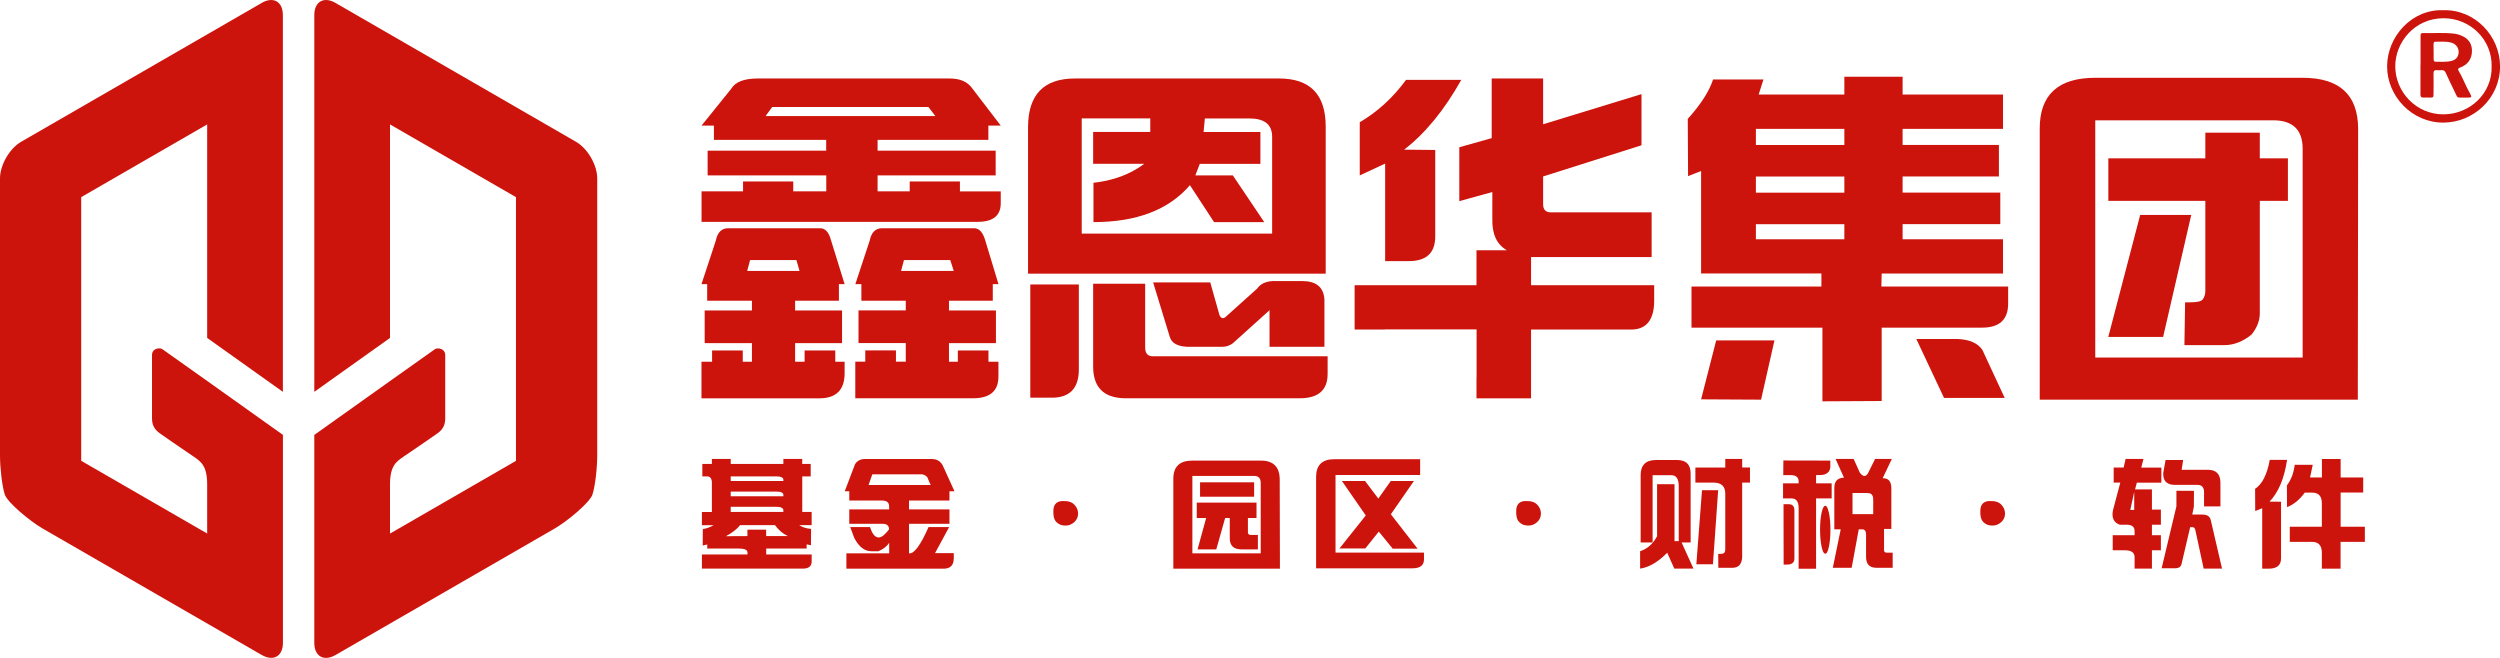
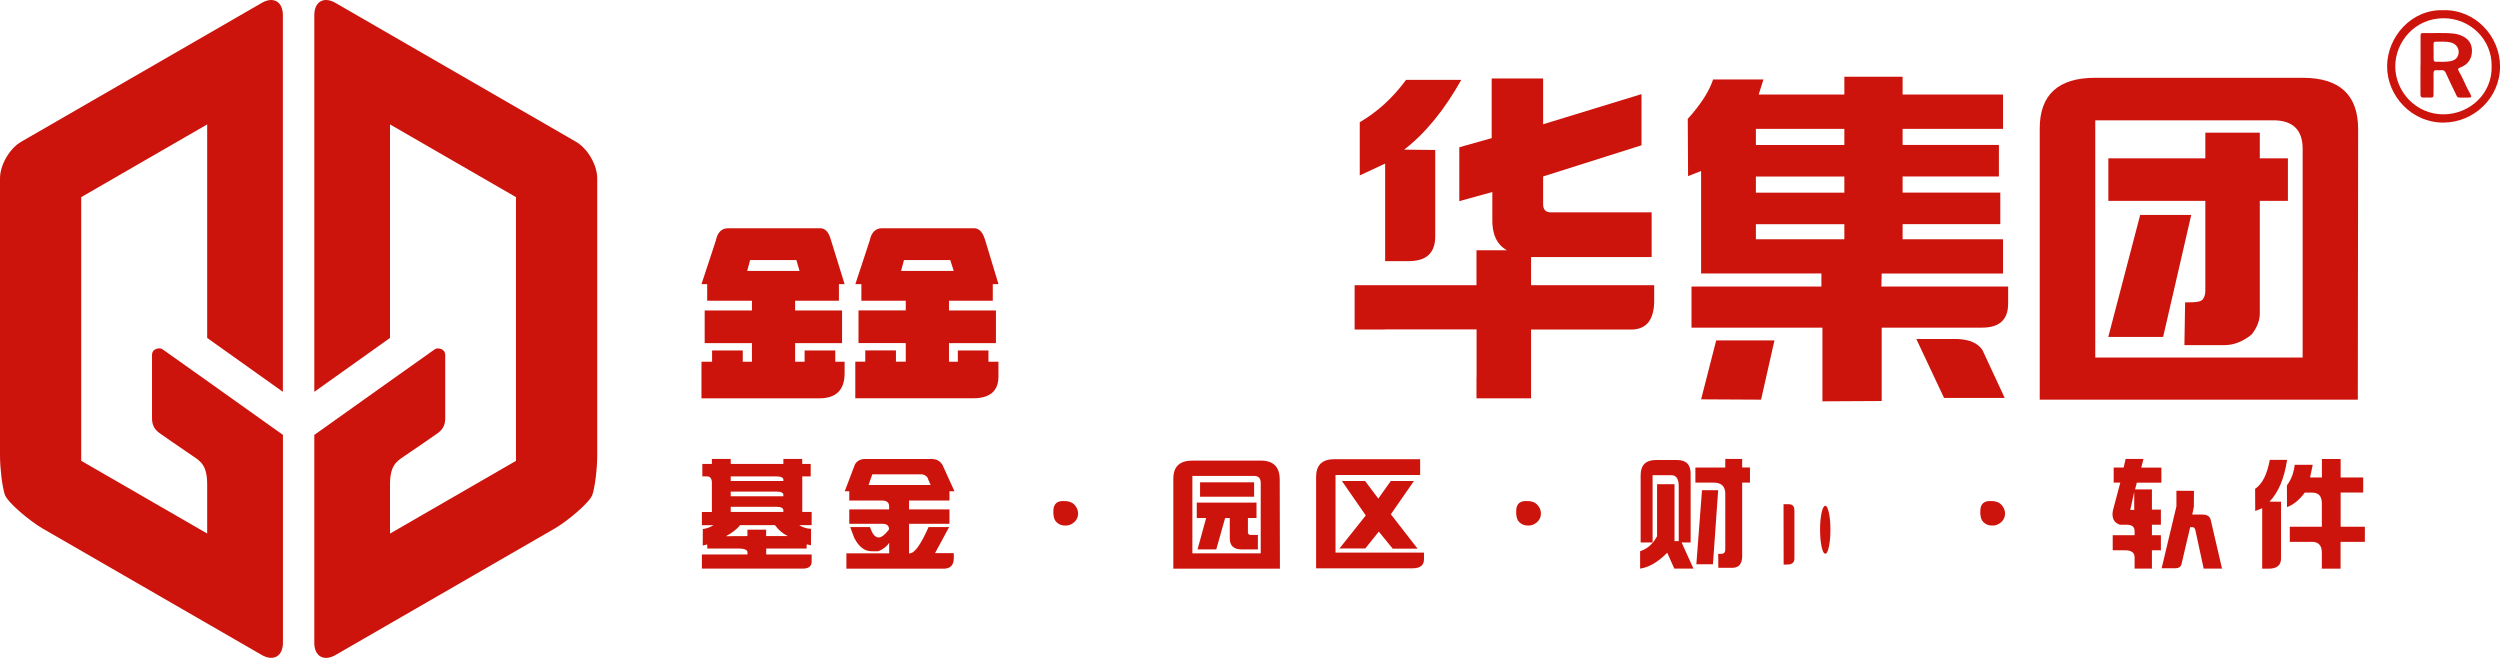
<svg xmlns="http://www.w3.org/2000/svg" id="_图层_2" data-name="图层 2" viewBox="0 0 468.58 123.3">
  <defs>
    <style>
      .cls-1 {
        fill: #cd140c;
      }
    </style>
  </defs>
  <g id="_图层_1-2" data-name="图层 1">
    <g>
      <g>
-         <path class="cls-1" d="M239.74,14.71c5.83,0,8.74,3.01,8.74,9.02v27.56h-55.79V23.73c.04-6.01,2.97-9.02,8.8-9.02h38.24Zm-37.53,38.61v15.62c.08,3.56-1.45,5.42-4.58,5.59h-4.52v-21.21h9.1Zm25.34-11.69l-4.52-6.92c-3.97,4.62-9.99,6.92-18.08,6.92v-7.37c3.77-.42,6.94-1.61,9.52-3.56h-9.58v-5.97h10.71v-2.54h-12.85v21.59h35.69V25.63c0-2.29-1.43-3.43-4.28-3.43h-8.33l-.24,2.54h10.65v5.97h-11.36l-.83,2.16h7.02l5.89,8.76h-9.4Zm-12.91,11.56v11.94c0,1.1,.48,1.65,1.43,1.65h32.77v3.3c0,3.05-1.75,4.57-5.23,4.57h-32.83c-3.93-.09-5.89-2.07-5.89-5.97v-15.5h9.75Zm13.92,5.84c.32,.76,.79,.8,1.43,.13l5.65-5.08c.59-.85,1.55-1.31,2.85-1.4h5.59c2.62,0,4,1.14,4.16,3.43v8.89h-10.29v-6.86l-6.9,6.22c-.59,.42-1.23,.64-1.9,.64h-6.66c-1.78-.09-2.85-.68-3.21-1.78l-3.15-10.29h10.71l1.72,6.1Z" />
        <g>
          <path class="cls-1" d="M259.61,48.94h4.46c3.29,0,4.94-1.54,4.94-4.64V28.11l-5.83-.06c3.96-3.05,7.53-7.41,10.71-13.08h-10.35c-2.46,3.35-5.35,5.99-8.68,7.94v9.97l4.76-2.22v18.29Z" />
          <path class="cls-1" d="M286.97,53.45v-5.27h22.6v-8.38h-18.91c-.95,0-1.43-.51-1.43-1.52v-5.21l18.44-5.84v-9.59l-18.44,5.65V14.71h-9.64v11.18l-6.07,1.71v10.1l6.19-1.71v4.95c-.08,2.92,.83,4.91,2.74,5.97h-5.71v6.54h-22.84v8.32h5.66v-.03h17.2v9.05h-.02v3.87h10.23v-12.89h18.74c2.89,0,4.34-1.82,4.34-5.46v-2.86h-23.08Z" />
        </g>
-         <path class="cls-1" d="M179.92,34.01h-9.41v1.85h-6.02v-2.98h22.13v-4.64h-22.13v-2.03h20.76v-2.67h2.32l-5.35-6.99c-.87-1.23-2.28-1.84-4.22-1.84h-35.98c-2.58,0-4.24,.66-5,1.97l-5.53,6.86h2.32v2.67h21.04v1.85h0c.01,.06,.02,.12,.02,.18h-22.24v4.64h22.24v2.98h-6.19v-1.85h-9.41v1.85h-7.78v5.72h51.74c2.89,0,4.34-1.16,4.34-3.49v-2.22h-7.65v-1.85Zm-36.43-12.25l1.25-1.71h29.27l1.31,1.71h-31.83Z" />
        <path class="cls-1" d="M156.56,65.69h-5.75v2.11h-1.78v-3.49h8.8v-6.12h-8.8v-1.82h8.21v-3.11h1.07l-2.56-8.26c-.4-1.48-1.07-2.22-2.02-2.22h-17.25c-1.23,0-2,.78-2.32,2.35l-2.68,8.13h1.07v3.11h8.39v1.82h-8.86v6.12h8.86v3.49h-1.72v-2.11h-5.75v2.11h-1.99v6.86h22.07c3.17,0,4.76-1.57,4.76-4.7v-2.16h-1.75v-2.11Zm-16.51-14.91l.54-2.03h8.68l.59,2.03h-9.81Z" />
        <path class="cls-1" d="M185.28,65.69h-5.75v2.11h-1.66v-3.49h8.8v-6.12h-8.8v-1.82h8.21v-3.11h1.07l-2.5-8.26c-.44-1.48-1.13-2.22-2.08-2.22h-17.25c-1.23,0-2,.78-2.32,2.35l-2.68,8.13h1.13v3.11h8.32v1.63h0c0,.06,0,.12,0,.18h-8.86v6.12h8.86v3.49h-1.84v-2.11h-5.75v2.11h-1.87v6.86h22.07c3.17,0,4.76-1.36,4.76-4.06v-2.79h-1.87v-2.11Zm-16.39-14.91l.54-2.03h8.68l.65,2.03h-9.87Z" />
      </g>
      <g>
        <polygon class="cls-1" points="318.84 74.85 330.08 74.91 332.59 63.8 321.67 63.8 318.84 74.85" />
        <path class="cls-1" d="M366.89,63.54h-7.71l5.2,11.05h11.37l-4.18-8.99c-.86-1.29-2.42-1.97-4.69-2.06Z" />
      </g>
      <path class="cls-1" d="M352.63,53.71l.06-2.44h22.74v-6.43h-18.82v-2.83h18.31v-5.91h-18.31v-3.02h18.05v-5.91h-18.05v-3.02h18.82v-6.43h-18.82v-3.34h-10.92v3.34h-16.06l.9-2.83h-9.44c-.73,2.23-2.31,4.69-4.75,7.39l.06,10.73,2.44-.96v19.21h22.55v2.44h-24.35v7.71h24.54v13.81l11.11-.06v-13.75h18.82c3.25,0,4.88-1.5,4.88-4.5v-3.21h-23.77Zm-6.94-9.7v.84h-16.58v-2.83h16.58v1.99Zm0-8.8v.9h-16.58v-3.02h16.58v2.12Zm0-8.99v.96h-16.58v-3.02h16.58v2.06Z" />
      <g>
        <path class="cls-1" d="M423.56,24.86h-10.21v4.82h-18.18v7.97h18.18v16.83c0,.69-.17,1.24-.51,1.67-.3,.34-1.05,.51-2.25,.51h-1.03l-.13,8.03h7.45c1.8,0,3.51-.66,5.14-1.99,1.03-1.29,1.54-2.61,1.54-3.98v-21.07h5.27v-7.97h-5.27v-4.82Z" />
        <polygon class="cls-1" points="401.14 40.28 395.16 63.15 405.44 63.15 410.71 40.28 401.14 40.28" />
        <path class="cls-1" d="M431.59,14.58h-38.87c-6.94,0-10.41,3.17-10.41,9.51v50.82h59.62l.06-50.82c-.04-6.34-3.51-9.51-10.41-9.51Zm0,52.43h-38.87V22.55h33.34c3.68,0,5.53,1.78,5.53,5.33v39.13Z" />
      </g>
      <g>
        <path class="cls-1" d="M49.07,.54L3.97,26.57c-2.18,1.26-3.97,4.35-3.97,6.86v51.86c0,2.52,.4,5.84,.89,7.38,.49,1.54,4.85,5.09,7.03,6.35l41.15,23.75c2.18,1.25,3.96,.23,3.96-2.29v-38.97l-14.19-10.1h0s-7.99-5.68-8.43-5.98c-.44-.3-1.92-.18-1.92,1.13v11.77c0,1.14,.29,2.02,1.38,2.83,.67,.5,3.93,2.72,6.32,4.35,1.49,1.01,2.64,1.77,2.64,5.34v9.15l-23.61-13.63V36.95l23.61-13.63V63.34l14.19,10.1V2.83c0-2.52-1.78-3.55-3.96-2.29Z" />
        <path class="cls-1" d="M62.87,.54l45.1,26.04c2.18,1.26,3.97,4.35,3.97,6.86v51.86c0,2.52-.4,5.84-.89,7.38-.49,1.54-4.85,5.09-7.03,6.35l-41.15,23.75c-2.18,1.25-3.96,.23-3.96-2.29v-38.97l14.19-10.1h0s7.99-5.68,8.43-5.98c.44-.3,1.92-.18,1.92,1.13v11.77c0,1.14-.29,2.02-1.38,2.83-.67,.5-3.93,2.72-6.33,4.35-1.49,1.01-2.64,1.77-2.64,5.34v9.15l23.61-13.63V36.95l-23.61-13.63V63.34l-14.19,10.1V2.83c0-2.52,1.78-3.55,3.96-2.29Z" />
      </g>
      <g>
        <path class="cls-1" d="M457.95,1.91c5.94-.16,10.63,4.84,10.64,10.53,0,5.96-4.95,10.52-10.62,10.54-5.9,.03-10.57-4.98-10.55-10.56,.02-5.5,4.55-10.72,10.54-10.51Zm9.06,10.57c.13-5.01-3.97-9.07-9.02-9.06-5.39,0-9.07,4.48-9.04,9.07,.03,4.68,3.86,8.95,9.02,8.94,5-.01,9.16-3.95,9.04-8.95Z" />
        <path class="cls-1" d="M453.69,12.2c0-1.8,0-3.59,0-5.39,0-.31-.02-.62,.43-.61,1.97,.05,3.94-.12,5.9,.11,.55,.07,1.08,.24,1.59,.49,1.2,.59,1.76,1.56,1.71,2.87-.05,1.46-.82,2.46-2.17,2.97-.44,.16-.52,.34-.29,.71,.6,.99,1.02,2.06,1.53,3.09,.21,.42,.45,.83,.66,1.25,.25,.51,.19,.59-.39,.6-.24,0-.49,0-.73,0-1.55-.03-1.18,.25-1.89-1.19-.56-1.14-1.11-2.29-1.63-3.45-.17-.37-.4-.54-.8-.5-.28,.03-.56,.03-.84,0-.52-.05-.66,.18-.65,.67,.03,1.26,.01,2.51,0,3.77,0,.67-.03,.7-.72,.7-.38,0-.77-.02-1.15,0-.44,.02-.58-.17-.58-.59,.01-1.83,0-3.66,0-5.49Zm2.45-2.54c0,.49,0,.98,0,1.46,0,.3,.12,.46,.43,.45,.77-.01,1.54,.05,2.3-.04,.72-.09,1.47-.26,1.81-1.04,.45-1.04-.09-2.17-1.19-2.49-.99-.29-2.01-.17-3.02-.18-.28,0-.34,.19-.34,.43,0,.47,0,.94,0,1.41Z" />
      </g>
      <g>
        <path class="cls-1" d="M150.36,89.29h1.59v-2.33h-1.59v-.94h-3.53v.94h-9.87v-.94h-3.53v.94h-1.79v2.33h.87c.61,0,.92,.41,.92,1.22v5.45h-1.87v2.48h2.2c-.73,.41-1.4,.65-2.03,.72l-.02,3.09,.85-.2v.76h5.86c1.12,0,1.68,.25,1.68,.74v.37h-8.54v2.66h18.91c1.1,0,1.66-.44,1.66-1.33v-1.33h-8.52v-1.11h7.58v-.78l.81,.17,.02-3.07c-.87-.06-1.61-.29-2.22-.7h2.33v-2.48h-1.76v-6.67Zm-13.4,0h8.52c.9,0,1.35,.21,1.35,.63v.24h-9.87v-.87Zm0,2.85h8.56c.87,0,1.31,.21,1.31,.63v.24h-9.87v-.87Zm0,2.85h8.56c.87,0,1.31,.23,1.31,.68v.28h-9.87v-.96Zm6.64,5.49v-1.2h-3.51v1.2l-4.03,.02c1.16-.62,2.05-1.31,2.66-2.07h6.54c.64,.9,1.44,1.58,2.4,2.05h-4.05Z" />
        <path class="cls-1" d="M177.96,93.82v-1.74h.94l-2.24-4.92c-.44-.75-1.12-1.13-2.05-1.13h-12.33c-.94-.03-1.62,.31-2.03,1l-1.92,5.05h.85v1.74h6.14c.89,0,1.33,.36,1.33,1.09v.57h-7.47v2.7h6.23c.83,0,1.23,.35,1.22,1.05-.73,.96-1.34,1.46-1.85,1.5-.51,.04-.95-.28-1.33-.98l-.39-.96h-3.7l.76,2.05c.87,1.66,1.94,2.48,3.2,2.48h1.31c.92-.38,1.59-.9,2.03-1.57v1.96h-8.02v2.88h18.21c1.25,0,1.89-.62,1.92-1.87v-1.05h-3.51l2.64-4.88h-3.86c-1.51,3.43-2.73,5.07-3.66,4.92v-5.53h7.58v-2.7h-7.58v-1.66h7.58Zm-15.16-2.92l.7-2h9.32c.39,.06,.73,.25,1,.57,.35,.87,.56,1.35,.63,1.44h-11.66Z" />
        <path class="cls-1" d="M233.9,99.73v-2.64h1.61v-2.88h-11.2v2.88h1.76l-1.61,5.88h3.51l1.66-5.88h.87v3.79c0,1.37,.7,2.06,2.09,2.09h3.18v-2.7h-1.31c-.38,0-.57-.18-.57-.54Z" />
        <path class="cls-1" d="M236.3,86.33h-12.81c-2.38,0-3.57,1.13-3.57,3.4v16.86h19.98l-.04-16.69c0-2.38-1.18-3.57-3.55-3.57Zm0,16.86v.52h-12.81v-14.51h11.57c.83,0,1.24,.44,1.24,1.33v12.66Z" />
        <rect class="cls-1" x="224.93" y="90.4" width="10.13" height="2.7" />
        <polygon class="cls-1" points="255.9 102.8 258.43 99.64 261.04 102.84 265.7 102.84 260.69 96.39 265.01 90.16 260.67 90.16 258.34 93.45 255.86 90.16 251.52 90.16 255.99 96.61 251.06 102.8 255.9 102.8" />
        <path class="cls-1" d="M250.32,89.03h15.86v-2.96h-16.08c-2.28,0-3.42,1.1-3.42,3.31v17.14h18.06c1.44,0,2.16-.56,2.16-1.68v-1.26h-16.58v-14.55Z" />
        <path class="cls-1" d="M199.08,93.91c-1.02,.06-1.57,.61-1.64,1.67-.07,1.05,.11,1.81,.56,2.27s1.03,.68,1.75,.66c.59,0,1.13-.22,1.61-.65,.48-.44,.71-.97,.71-1.61,0-.64-.25-1.2-.73-1.69-.48-.49-1.23-.7-2.25-.64Z" />
        <path class="cls-1" d="M326.53,86.02h-3.16v1.61h-5.6v2.83h3.42c1.45,0,2.18,.69,2.18,2.07v10.5c0,.22-.05,.4-.15,.54-.13,.15-.34,.23-.63,.24h-.54l.02,2.61h2.75c1.06-.04,1.63-.69,1.72-1.94v-14.03h1.46v-2.83h-1.46v-1.61Z" />
        <polygon class="cls-1" points="319.01 91.88 317.95 105.76 321.06 105.76 322.04 91.88 319.01 91.88" />
        <path class="cls-1" d="M316.88,101.69v-12.9c.01-1.71-.84-2.57-2.55-2.57h-3.9c-1.95-.01-2.92,.94-2.92,2.85v12.61h2.24v-12.61h3.53c.92,0,1.37,.7,1.37,2.09v10.26h-.83l.04-.07v-10.59h-3.27v9.74c-.74,1.42-1.8,2.36-3.18,2.81v3.27c1.67-.25,3.36-1.24,5.08-2.98l1.33,2.98h3.59l-2.22-4.9h1.68Z" />
        <path class="cls-1" d="M342.12,94.8c-.28,0-.51,.44-.7,1.33-.19,.89-.28,1.92-.28,3.12s.09,2.32,.28,3.2c.19,.89,.42,1.33,.7,1.33s.49-.44,.68-1.33c.19-.89,.28-1.95,.28-3.2s-.09-2.23-.28-3.12c-.19-.89-.41-1.33-.68-1.33Z" />
        <path class="cls-1" d="M335.31,94.5h-1.02l.02,11.33,.89-.02c.76-.07,1.13-.45,1.13-1.13v-9.02c-.01-.77-.36-1.15-1.02-1.15Z" />
-         <path class="cls-1" d="M340.38,89.05l1.07-.02c.99-.12,1.52-.6,1.61-1.44v-1.26l-8.8-.02-.02,2.75h1.44c.96,0,1.44,.39,1.44,1.18v.35h-2.92v2.83h1.61c.87,0,1.31,.6,1.31,1.81v11.37h3.27v-13.18h2.92v-2.83h-2.92v-1.52Z" />
-         <path class="cls-1" d="M353.13,103.06v-3.92h1.37v-7.6c0-1.31-.54-1.94-1.63-1.9l1.72-3.62h-3.14l-1.29,2.61c-.44,.8-.96,.78-1.57-.04l-1.16-2.57h-3.38l1.57,3.51c-1.21,.03-1.81,.67-1.81,1.92v7.76h1.2l-1.48,7.21h3.53l1.33-7.21h.65c.48,0,.72,.34,.72,1.02v4.14c0,1.35,.62,2.03,1.87,2.05h3.12v-2.83h-1.09c-.36,0-.54-.17-.54-.52Zm-2.03-6.69h-3.88v-3.96h2.83c.7,0,1.05,.4,1.05,1.2v2.77Z" />
        <path class="cls-1" d="M285.83,93.91c-1.02,.06-1.57,.61-1.64,1.67-.07,1.05,.11,1.81,.56,2.27s1.03,.68,1.75,.66c.59,0,1.13-.22,1.61-.65,.48-.44,.71-.97,.71-1.61,0-.64-.25-1.2-.73-1.69-.48-.49-1.23-.7-2.25-.64Z" />
-         <path class="cls-1" d="M407.64,90.88h4.23c.83,0,1.24,.46,1.24,1.37v2.66h3.07v-4.4c.01-1.64-.78-2.46-2.37-2.46h-4.9l.28-1.83h-3.29l-.44,2.44c-.06,1.48,.67,2.22,2.18,2.22Z" />
        <path class="cls-1" d="M401.74,86.02h-3.33l-.37,1.61h-1.87v2.83h1.24l-1.39,5.25c-.25,1.38,.19,2.26,1.31,2.64h1.26c1,0,1.5,.39,1.5,1.18v.78h-4.1v2.83h2.29c1.21,0,1.81,.44,1.81,1.31v2.13h3.25v-3.44h1.68v-2.83h-1.68v-1.96h1.68v-2.83h-1.68v-3.79h-3.16l.33-1.26h4.6v-2.83h-3.77l.41-1.61Zm-1.72,9.56h-.74l.74-3.38v3.38Z" />
        <path class="cls-1" d="M412.79,96.44h-1.89l.3-1.46,.02-2.98-3.29-.02v2.92l-2.77,11.61h2.5c.73,0,1.14-.28,1.24-.85l1.61-6.86h.44c.28,.01,.46,.22,.54,.61l1.55,7.17h3.44l-2.13-9.17c-.17-.65-.7-.97-1.57-.96Z" />
        <path class="cls-1" d="M438.71,98.72v-6.4h4.23v-2.83h-4.23v-3.46h-3.51v3.46h-2.22l.5-2.37h-3.38c-.17,1.5-.66,2.78-1.46,3.86l.02,4.07c1.23-.46,2.34-1.37,3.33-2.72h1.37c1.22,0,1.83,.67,1.83,2v4.4h-6.01v2.83h4.16c1.23,0,1.85,.68,1.85,2.05v2.98h3.51v-5.03h4.55v-2.83h-4.55Z" />
        <path class="cls-1" d="M428.68,86.2h-3.25c-.51,2.75-1.42,4.55-2.75,5.42l.02,4.16,1.31-.52v11.33h1.2c1.55,0,2.33-.64,2.33-1.92v-10.63l-2.16-.02c1.67-1.73,2.77-4.33,3.29-7.82Z" />
        <path class="cls-1" d="M372.82,93.91c-1.02,.06-1.57,.61-1.64,1.67-.07,1.05,.11,1.81,.56,2.27s1.03,.68,1.75,.66c.59,0,1.13-.22,1.61-.65,.48-.44,.71-.97,.71-1.61,0-.64-.25-1.2-.73-1.69-.48-.49-1.23-.7-2.25-.64Z" />
      </g>
    </g>
  </g>
</svg>